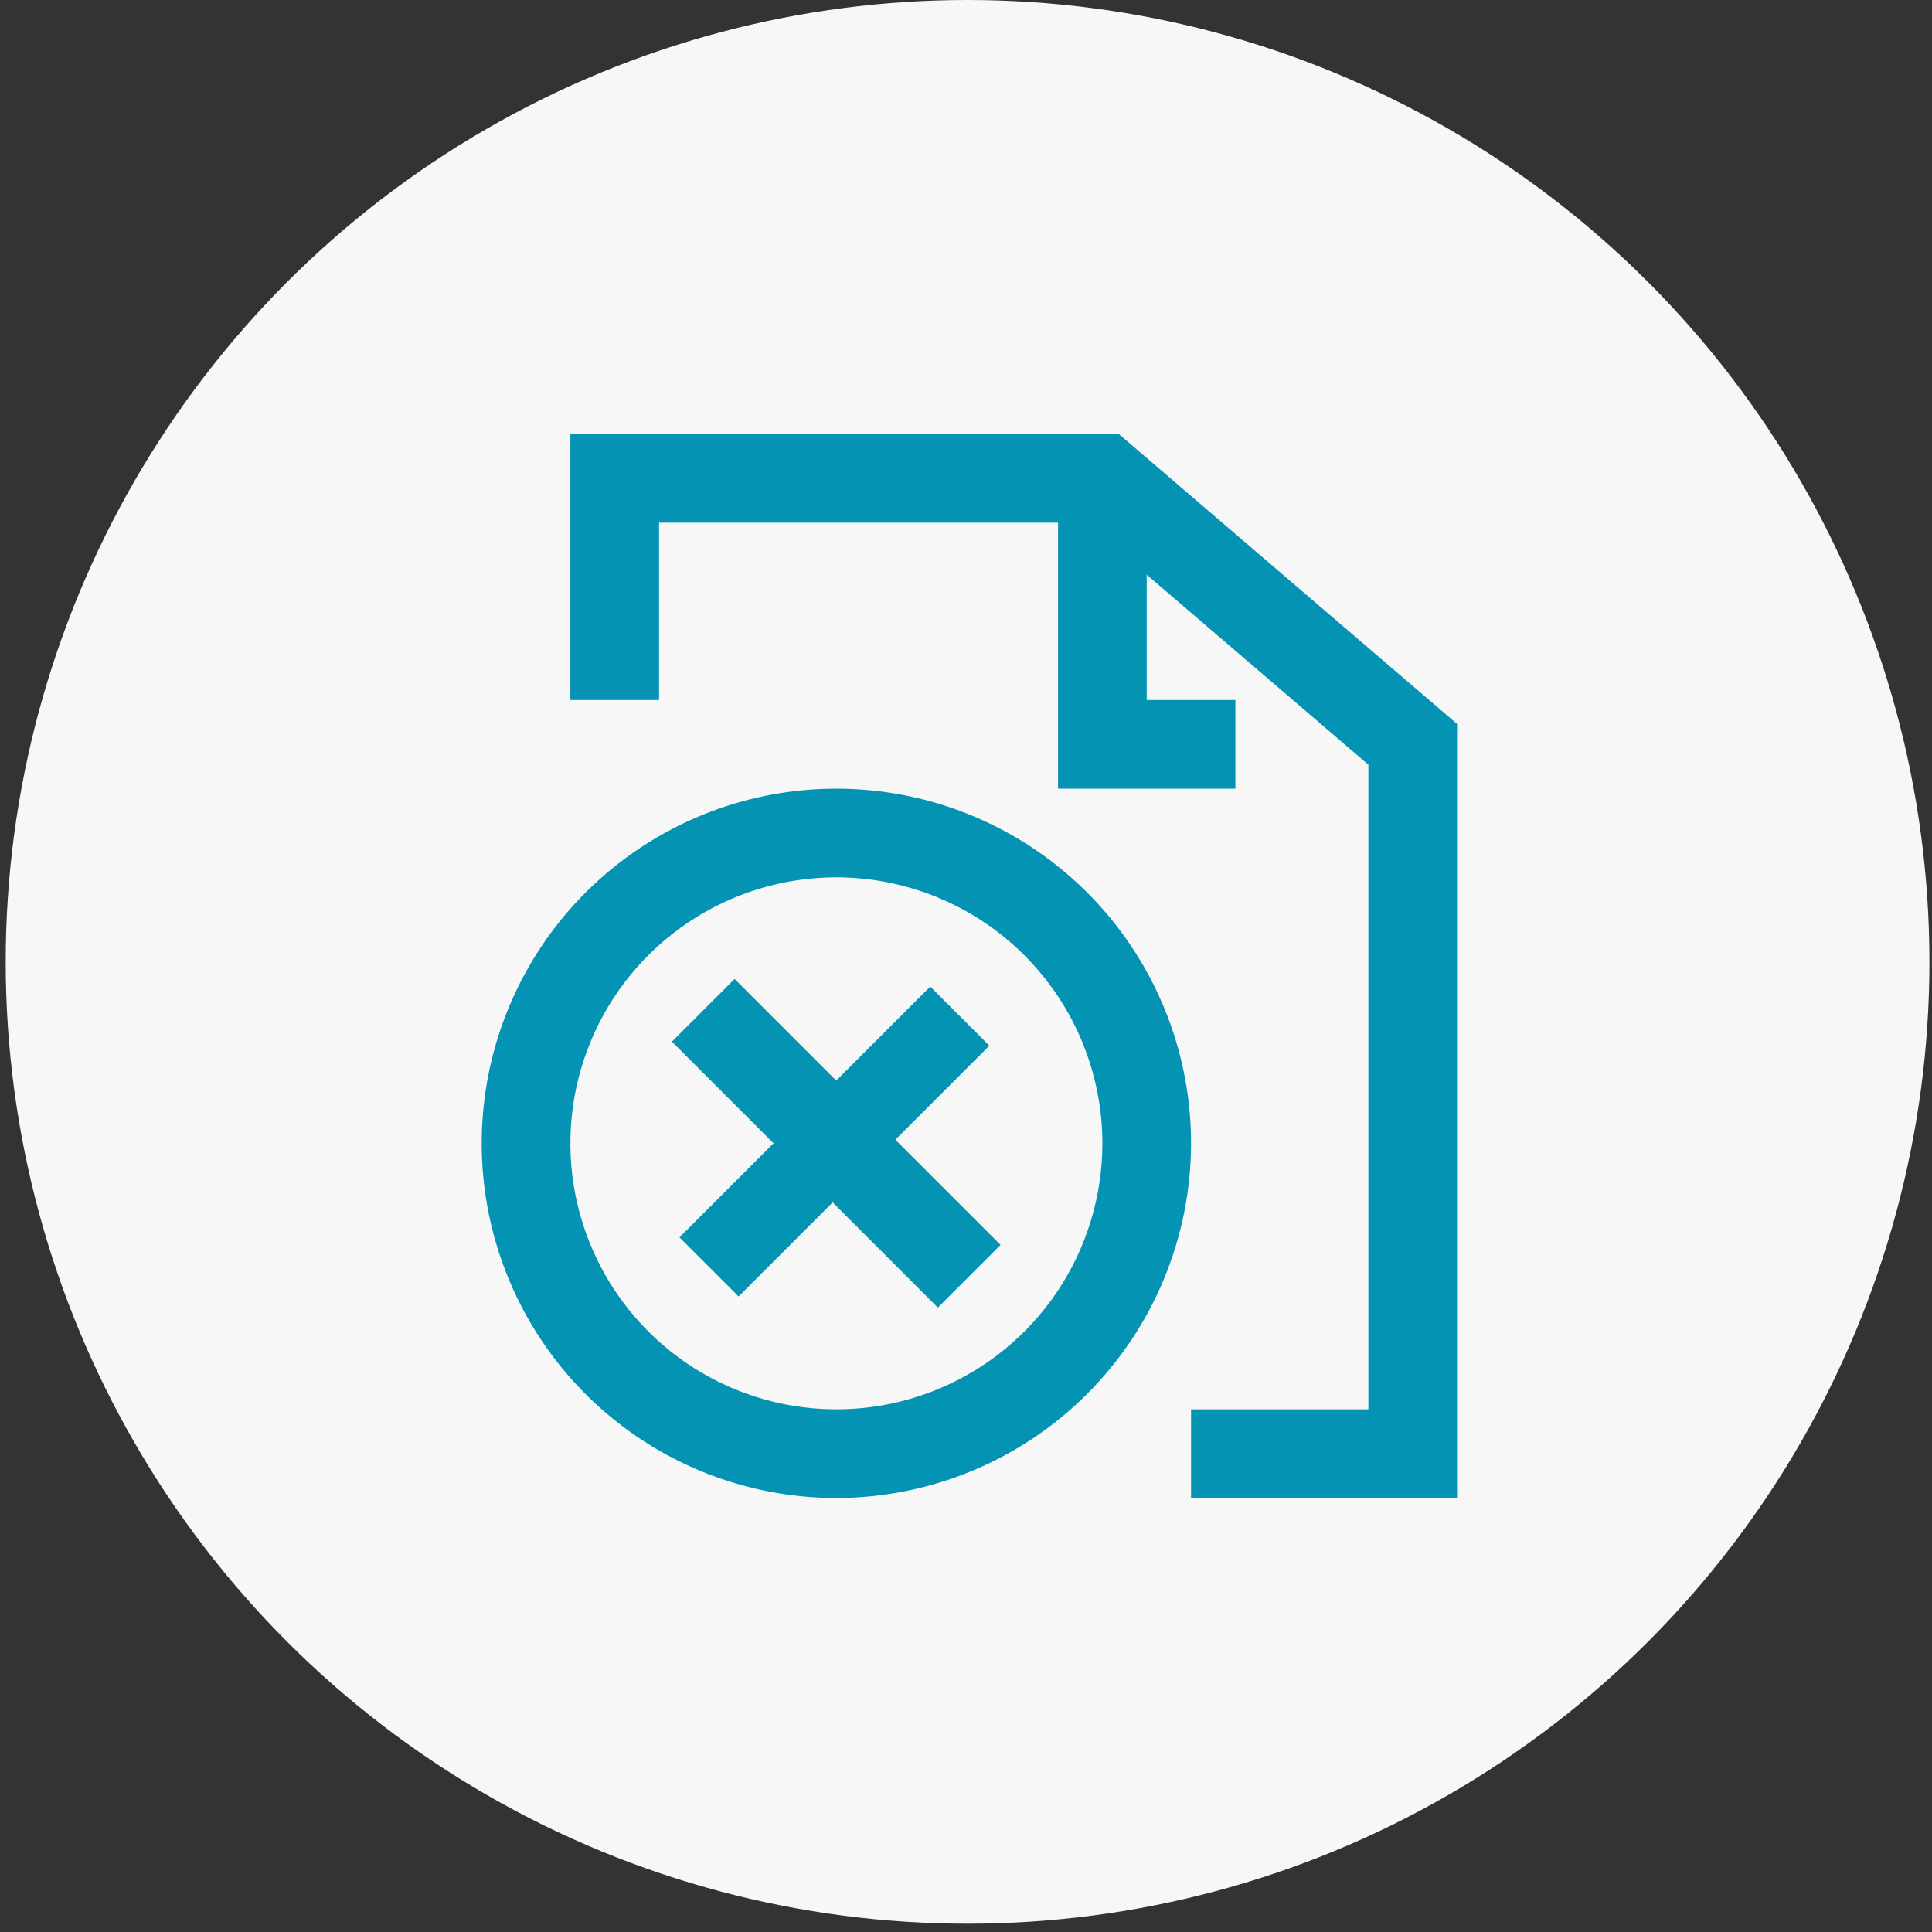
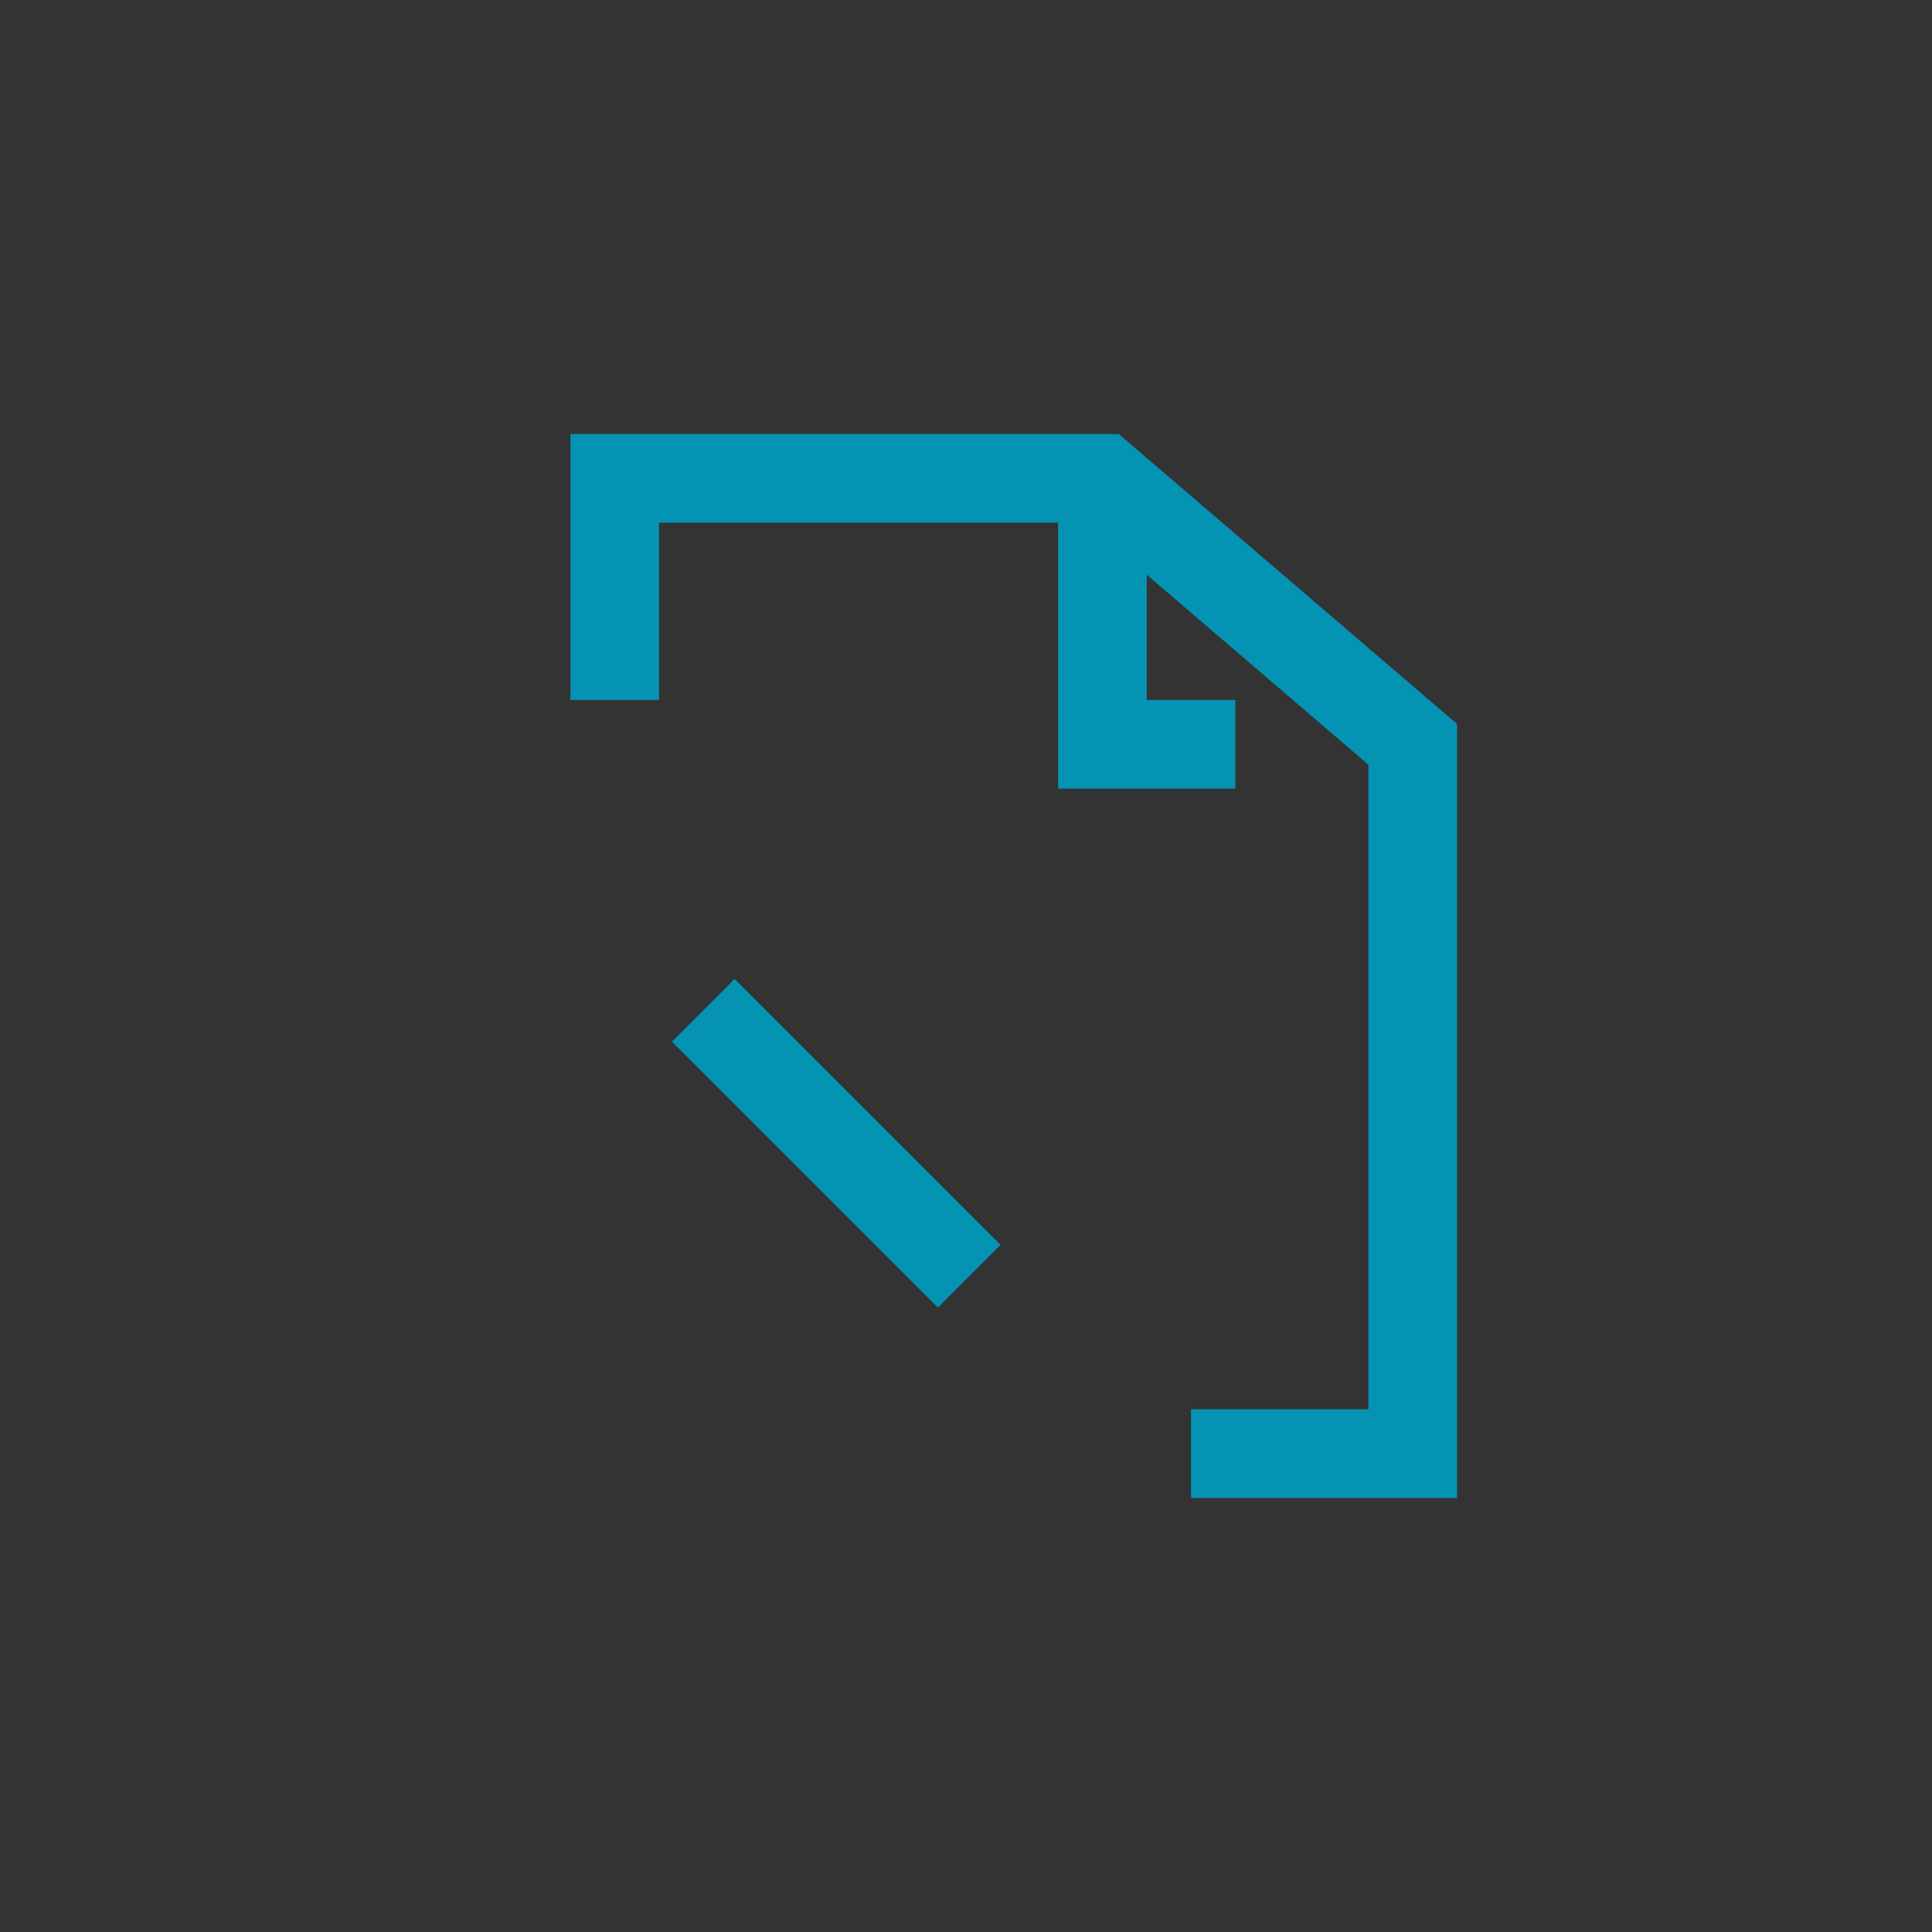
<svg xmlns="http://www.w3.org/2000/svg" width="138" height="138" viewBox="0 0 138 138" fill="none">
  <rect x="0" y="0" width="138" height="138" fill="#333333" stroke="none" />
-   <circle cx="69.112" cy="68.704" r="68.704" fill="#F7F7F7" />
  <path d="M104.075 107H85.075V100.667H97.742V54.623L77.57 37.333H47.075V50H40.742V31H79.913L104.075 51.71V107Z" fill="#0493B3" />
  <path d="M88.242 56.333H75.575V34.167H81.908V50H88.242V56.333Z" fill="#0493B3" />
-   <path d="M59.742 107C54.731 107 49.833 105.514 45.667 102.731C41.501 99.947 38.254 95.99 36.337 91.361C34.419 86.732 33.917 81.639 34.895 76.724C35.873 71.81 38.285 67.296 41.828 63.753C45.371 60.21 49.885 57.798 54.799 56.82C59.713 55.843 64.807 56.344 69.436 58.262C74.065 60.179 78.022 63.426 80.805 67.592C83.589 71.758 85.075 76.656 85.075 81.667C85.067 88.383 82.396 94.822 77.647 99.572C72.897 104.321 66.458 106.992 59.742 107ZM59.742 62.667C55.984 62.667 52.31 63.781 49.186 65.869C46.061 67.957 43.626 70.924 42.188 74.396C40.75 77.868 40.373 81.688 41.107 85.373C41.84 89.059 43.649 92.445 46.306 95.102C48.964 97.759 52.349 99.569 56.035 100.302C59.721 101.035 63.541 100.658 67.013 99.22C70.484 97.782 73.452 95.347 75.54 92.222C77.627 89.098 78.742 85.424 78.742 81.667C78.737 76.629 76.733 71.799 73.171 68.237C69.609 64.675 64.779 62.672 59.742 62.667Z" fill="#0493B3" />
  <path d="M47.994 74.403L52.471 69.925L71.468 88.922L66.99 93.4L47.994 74.403Z" fill="#0493B3" />
-   <path d="M48.534 88.383L66.447 70.469L70.67 74.691L52.756 92.605L48.534 88.383Z" fill="#0493B3" />
</svg>